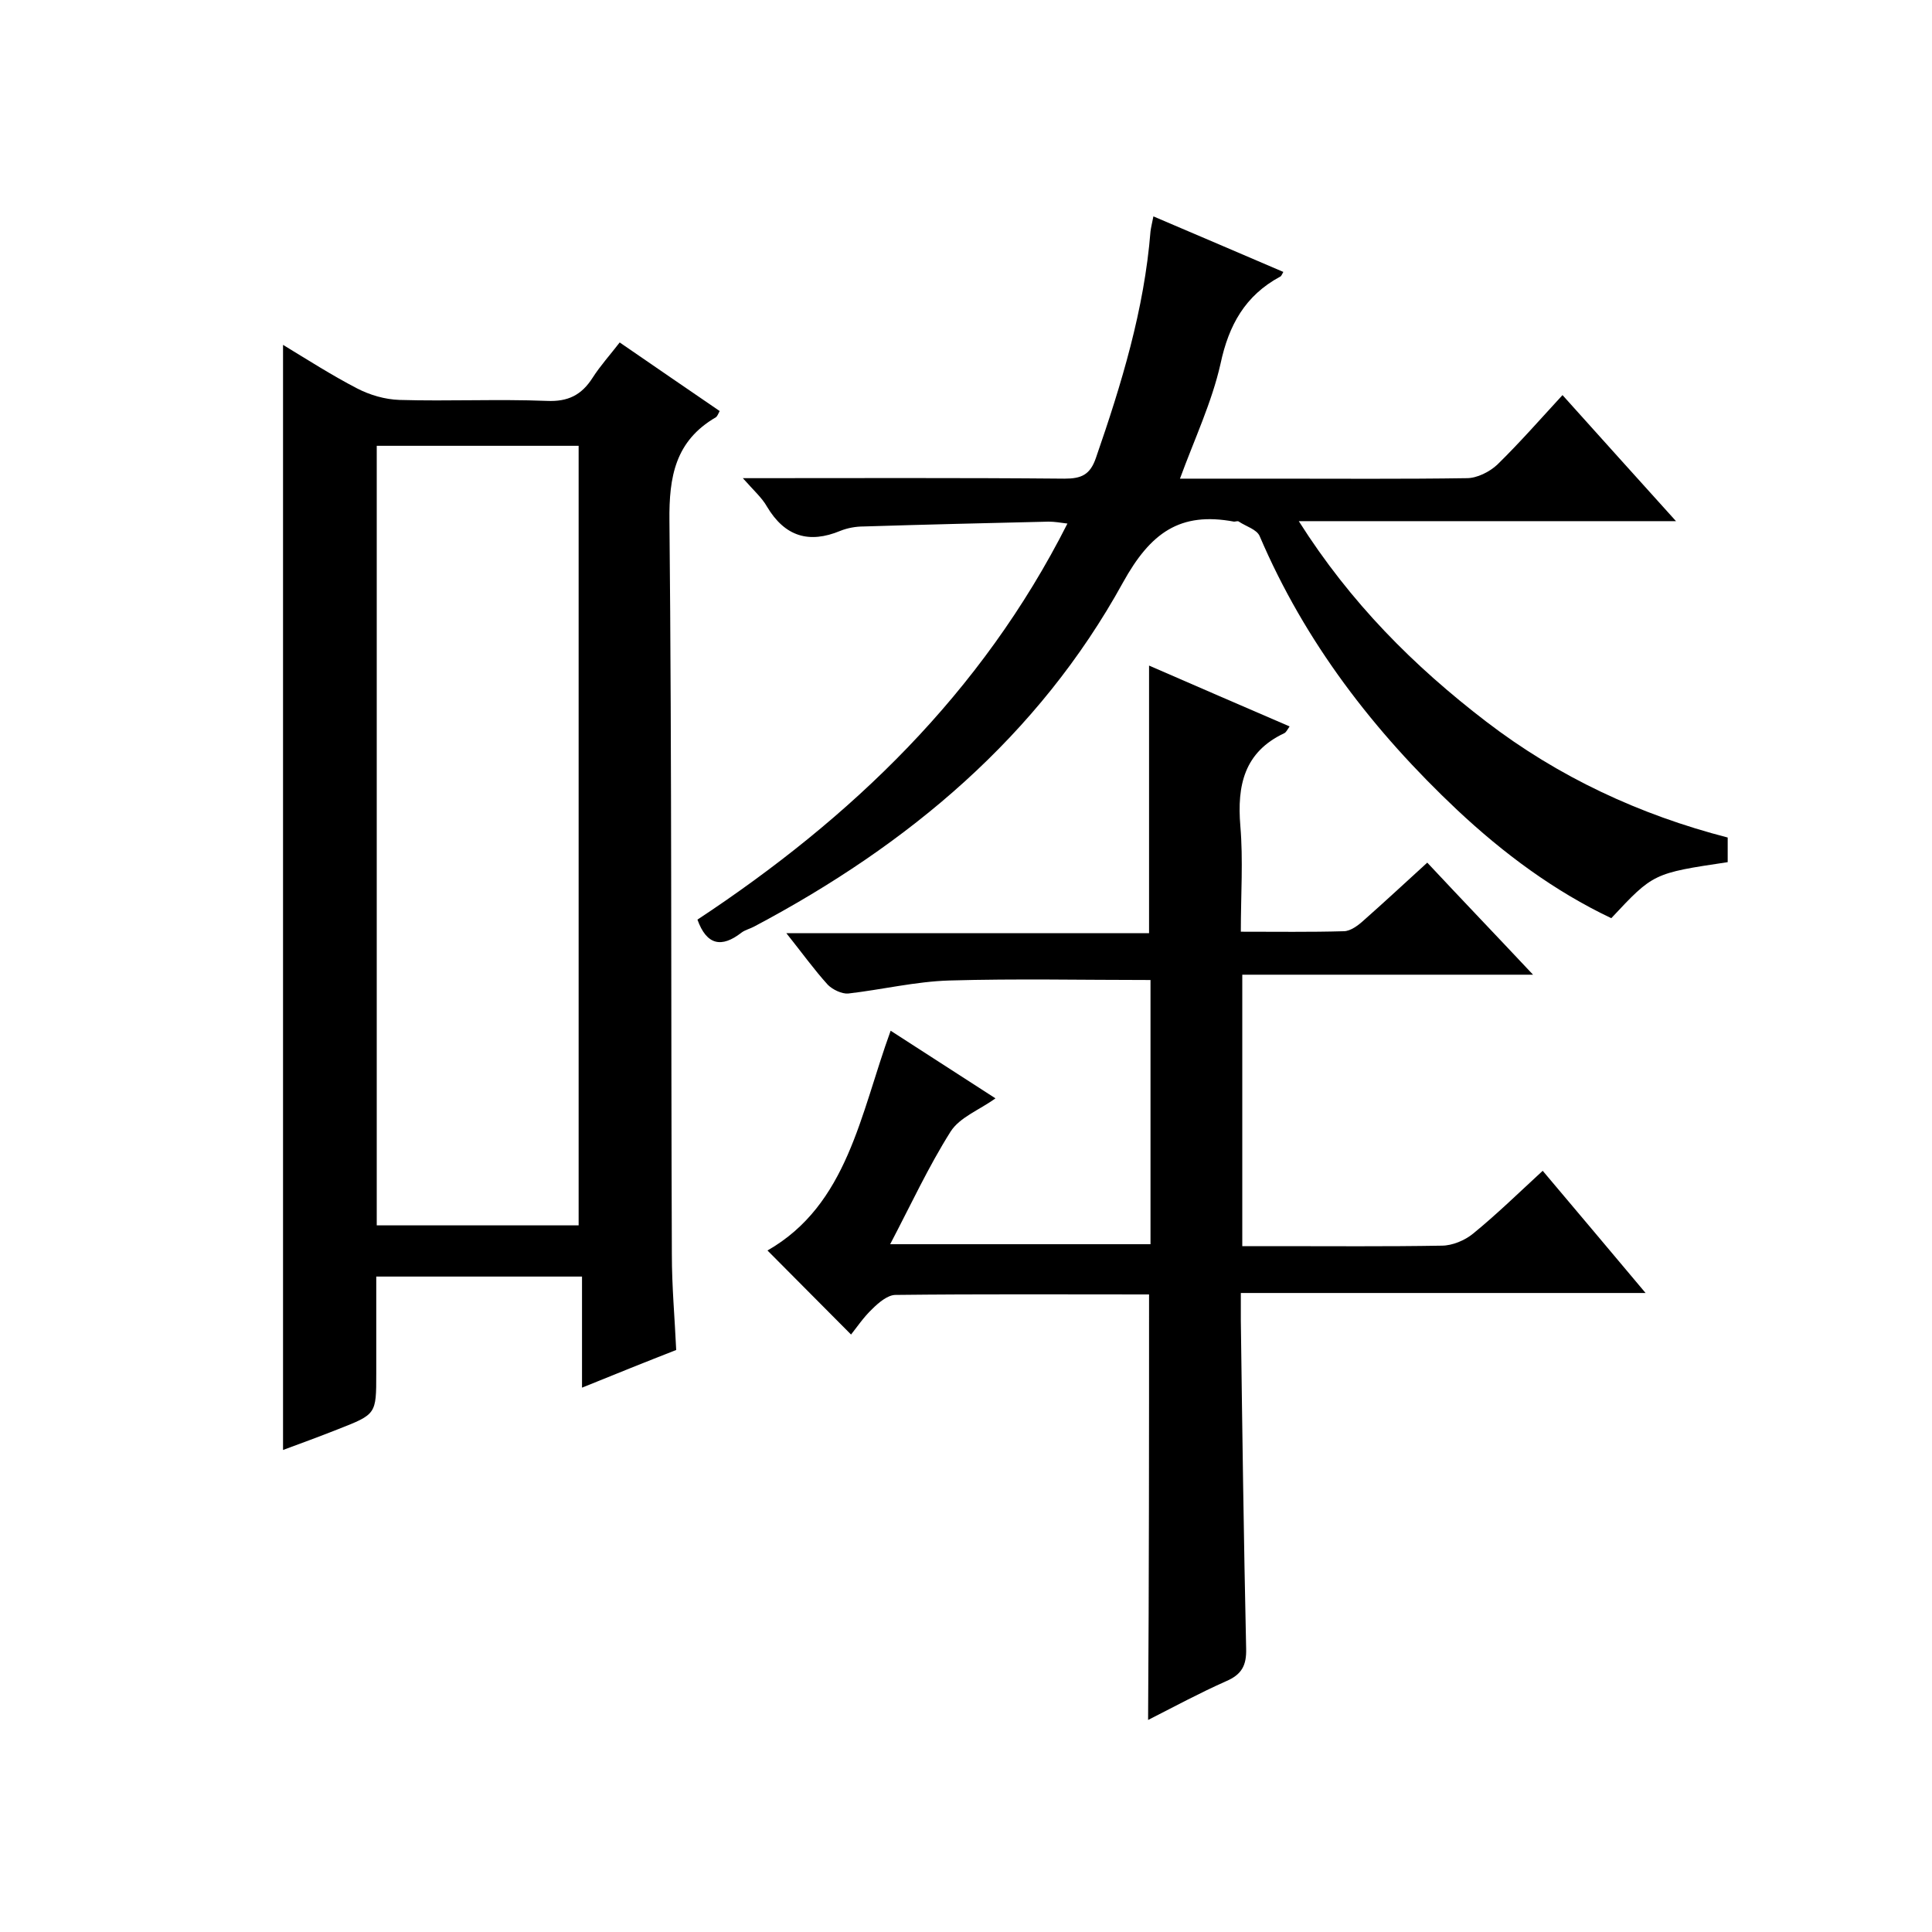
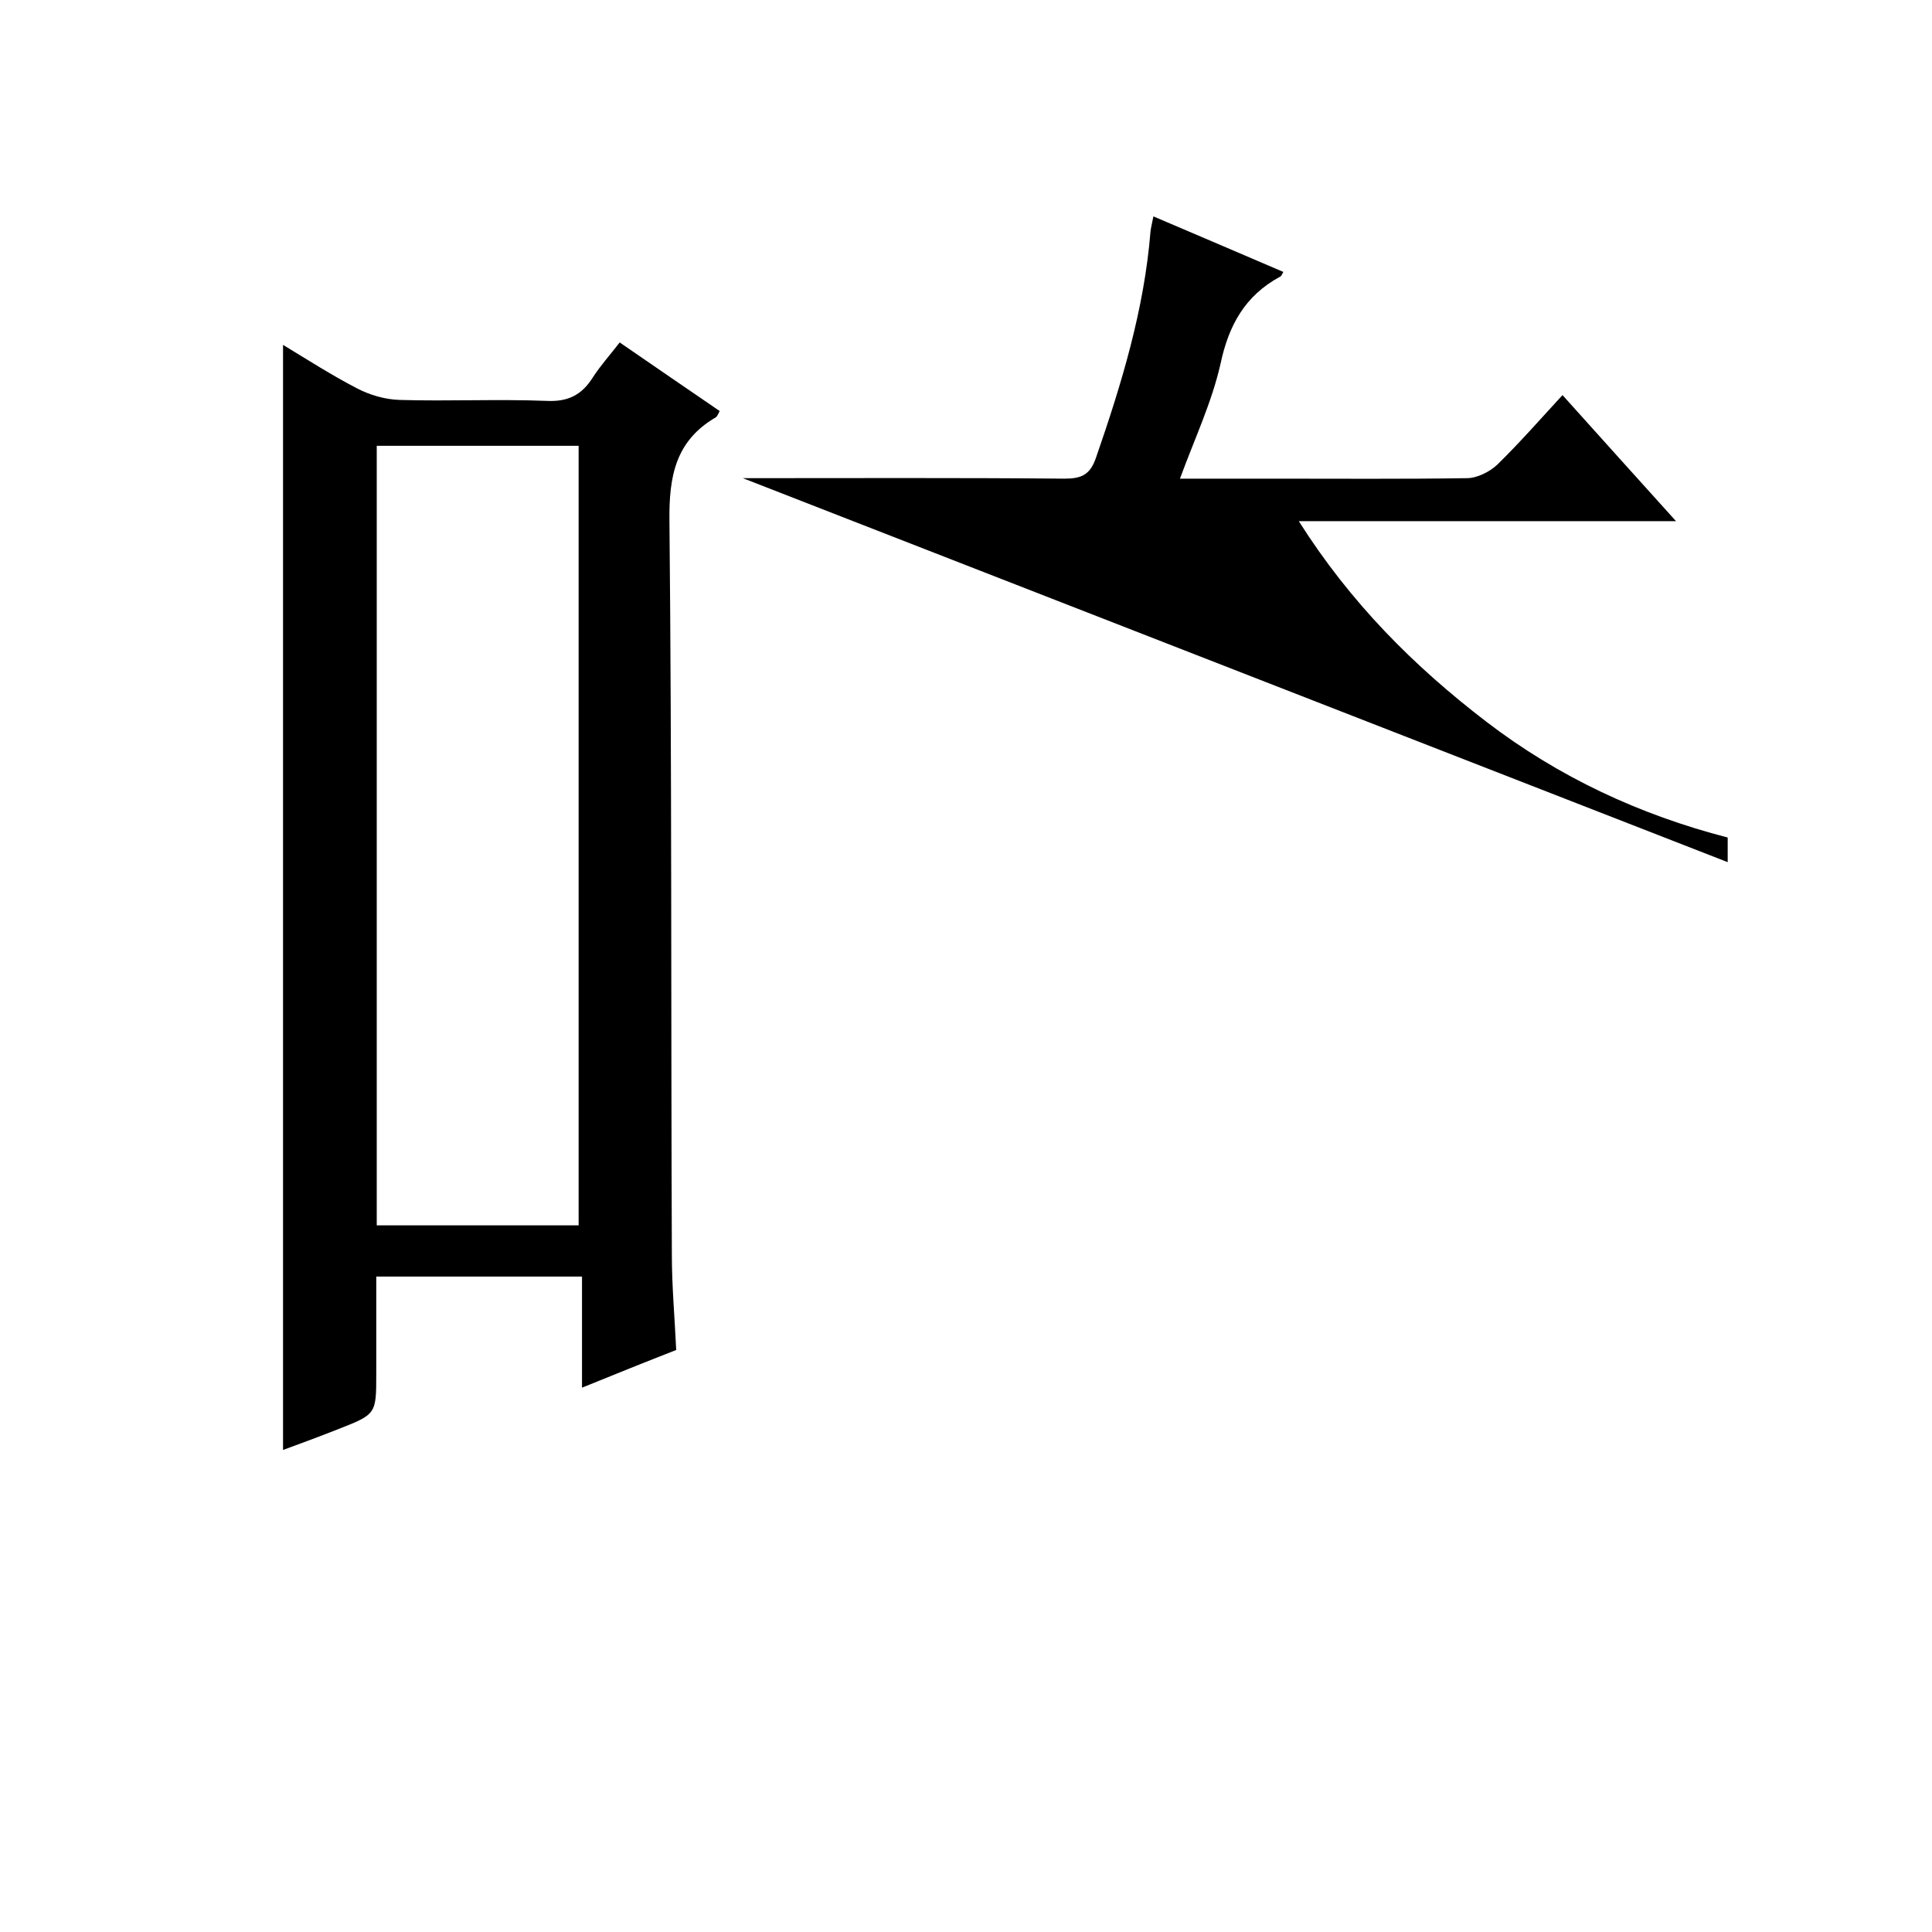
<svg xmlns="http://www.w3.org/2000/svg" enable-background="new 0 0 400 400" viewBox="0 0 400 400">
  <path d="m140 279.5c-6.4 2.5-12.6 5-19.5 7.8 0-7.9 0-15.3 0-23-14.3 0-28.1 0-42.6 0v20.1c0 8.4 0 8.4-7.9 11.5-3.8 1.5-7.6 2.9-11.4 4.3 0-76.4 0-152.3 0-228.8 5.1 3.1 10.1 6.3 15.3 9 2.7 1.4 5.8 2.3 8.8 2.4 10.2.3 20.3-.2 30.5.2 4.4.2 7.2-1.2 9.5-4.8 1.6-2.5 3.6-4.7 5.6-7.3 7 4.8 13.8 9.5 20.7 14.2-.3.6-.5 1.1-.8 1.3-8.4 4.9-9.7 12.3-9.6 21.4.5 50.6.3 101.3.5 151.9 0 6.7.6 13.2.9 19.8zm-62-25.8h41.8c0-54 0-107.7 0-161.4-14.1 0-27.9 0-41.8 0z" />
-   <path d="m237.9 268c-17.5 0-35-.1-52.5.1-1.6 0-3.5 1.6-4.8 2.9-1.8 1.7-3.2 3.8-4.4 5.3-6.3-6.3-11.8-11.9-17.3-17.4 16.6-9.5 19.2-28.2 25.5-45.5 7.3 4.7 14.4 9.3 21.7 14-3.3 2.4-7.4 3.9-9.3 6.9-4.6 7.3-8.2 15.1-12.5 23.3h53.9c0-18.4 0-36.8 0-54.7-14.1 0-27.8-.3-41.6.1-7 .2-14 1.9-21 2.7-1.3.1-3.2-.8-4.2-1.8-2.9-3.2-5.4-6.7-8.6-10.7h75.1c0-18.7 0-36.8 0-55.4 9.7 4.2 19.3 8.4 29.1 12.6-.5.7-.7 1.2-1.1 1.4-8.3 3.9-9.8 10.8-9.1 19.2.6 7.1.1 14.2.1 21.9 7.4 0 14.4.1 21.3-.1 1.4 0 3-1.2 4.2-2.3 4.3-3.8 8.6-7.8 13.1-11.9 7.2 7.7 14.2 15 21.9 23.2-20.6 0-40.2 0-60.2 0v56.2h6.8c11.5 0 23 .1 34.5-.1 2.2 0 4.8-1.1 6.5-2.5 4.9-4 9.4-8.4 14.4-13 7.1 8.4 13.9 16.5 21.3 25.3-28.2 0-55.6 0-83.8 0v5.7c.3 22.6.6 45.3 1.1 67.9.1 3.5-.9 5.4-4.2 6.8-5.4 2.4-10.6 5.2-16.1 8 .2-29.5.2-58.6.2-88.1z" />
-   <path d="m153.8 99c23 0 44.8-.1 66.6.1 3.5 0 5.3-.8 6.5-4.3 5.3-15.3 10-30.7 11.3-46.9.1-.8.3-1.6.6-3.1 9.2 3.9 18 7.7 26.9 11.5-.3.5-.4.9-.7 1-7.2 3.9-10.6 10-12.3 18-1.8 8-5.4 15.6-8.4 23.8h19.4c13.3 0 26.7.1 40-.1 2.1 0 4.7-1.3 6.3-2.8 4.6-4.5 8.9-9.4 13.5-14.4 7.8 8.7 15.3 17 23.5 26.1-26.3 0-51.7 0-78.1 0 10.7 16.9 23.8 30 38.8 41.5s31.8 19.3 50 24v5.1c-15.4 2.3-15.4 2.3-24.1 11.6-11.8-5.6-22.3-13.4-31.9-22.4-17.3-16.3-31.5-34.7-40.9-56.7-.6-1.4-2.8-2-4.3-3-.2-.2-.7 0-1 0-11.2-2.1-17.3 2.3-23 12.6-17.5 31.8-44.4 54.3-76.3 71.2-.9.5-1.9.7-2.7 1.3-4.1 3.2-7.2 2.6-9.1-2.7 31.8-21 58.8-46.8 76.6-82-1.5-.2-2.7-.4-3.9-.4-12.8.3-25.5.6-38.3 1-1.6 0-3.3.3-4.8.9-6.5 2.7-11.5 1.2-15.2-5-1-1.8-2.8-3.4-5-5.9z" />
+   <path d="m153.8 99c23 0 44.8-.1 66.6.1 3.5 0 5.3-.8 6.5-4.3 5.3-15.3 10-30.7 11.3-46.9.1-.8.3-1.6.6-3.1 9.2 3.9 18 7.7 26.9 11.5-.3.5-.4.9-.7 1-7.2 3.9-10.6 10-12.3 18-1.8 8-5.4 15.6-8.4 23.8h19.4c13.3 0 26.7.1 40-.1 2.1 0 4.7-1.3 6.3-2.8 4.6-4.5 8.9-9.4 13.5-14.4 7.8 8.7 15.3 17 23.5 26.1-26.3 0-51.7 0-78.1 0 10.7 16.9 23.8 30 38.8 41.5s31.8 19.3 50 24v5.1z" />
</svg>